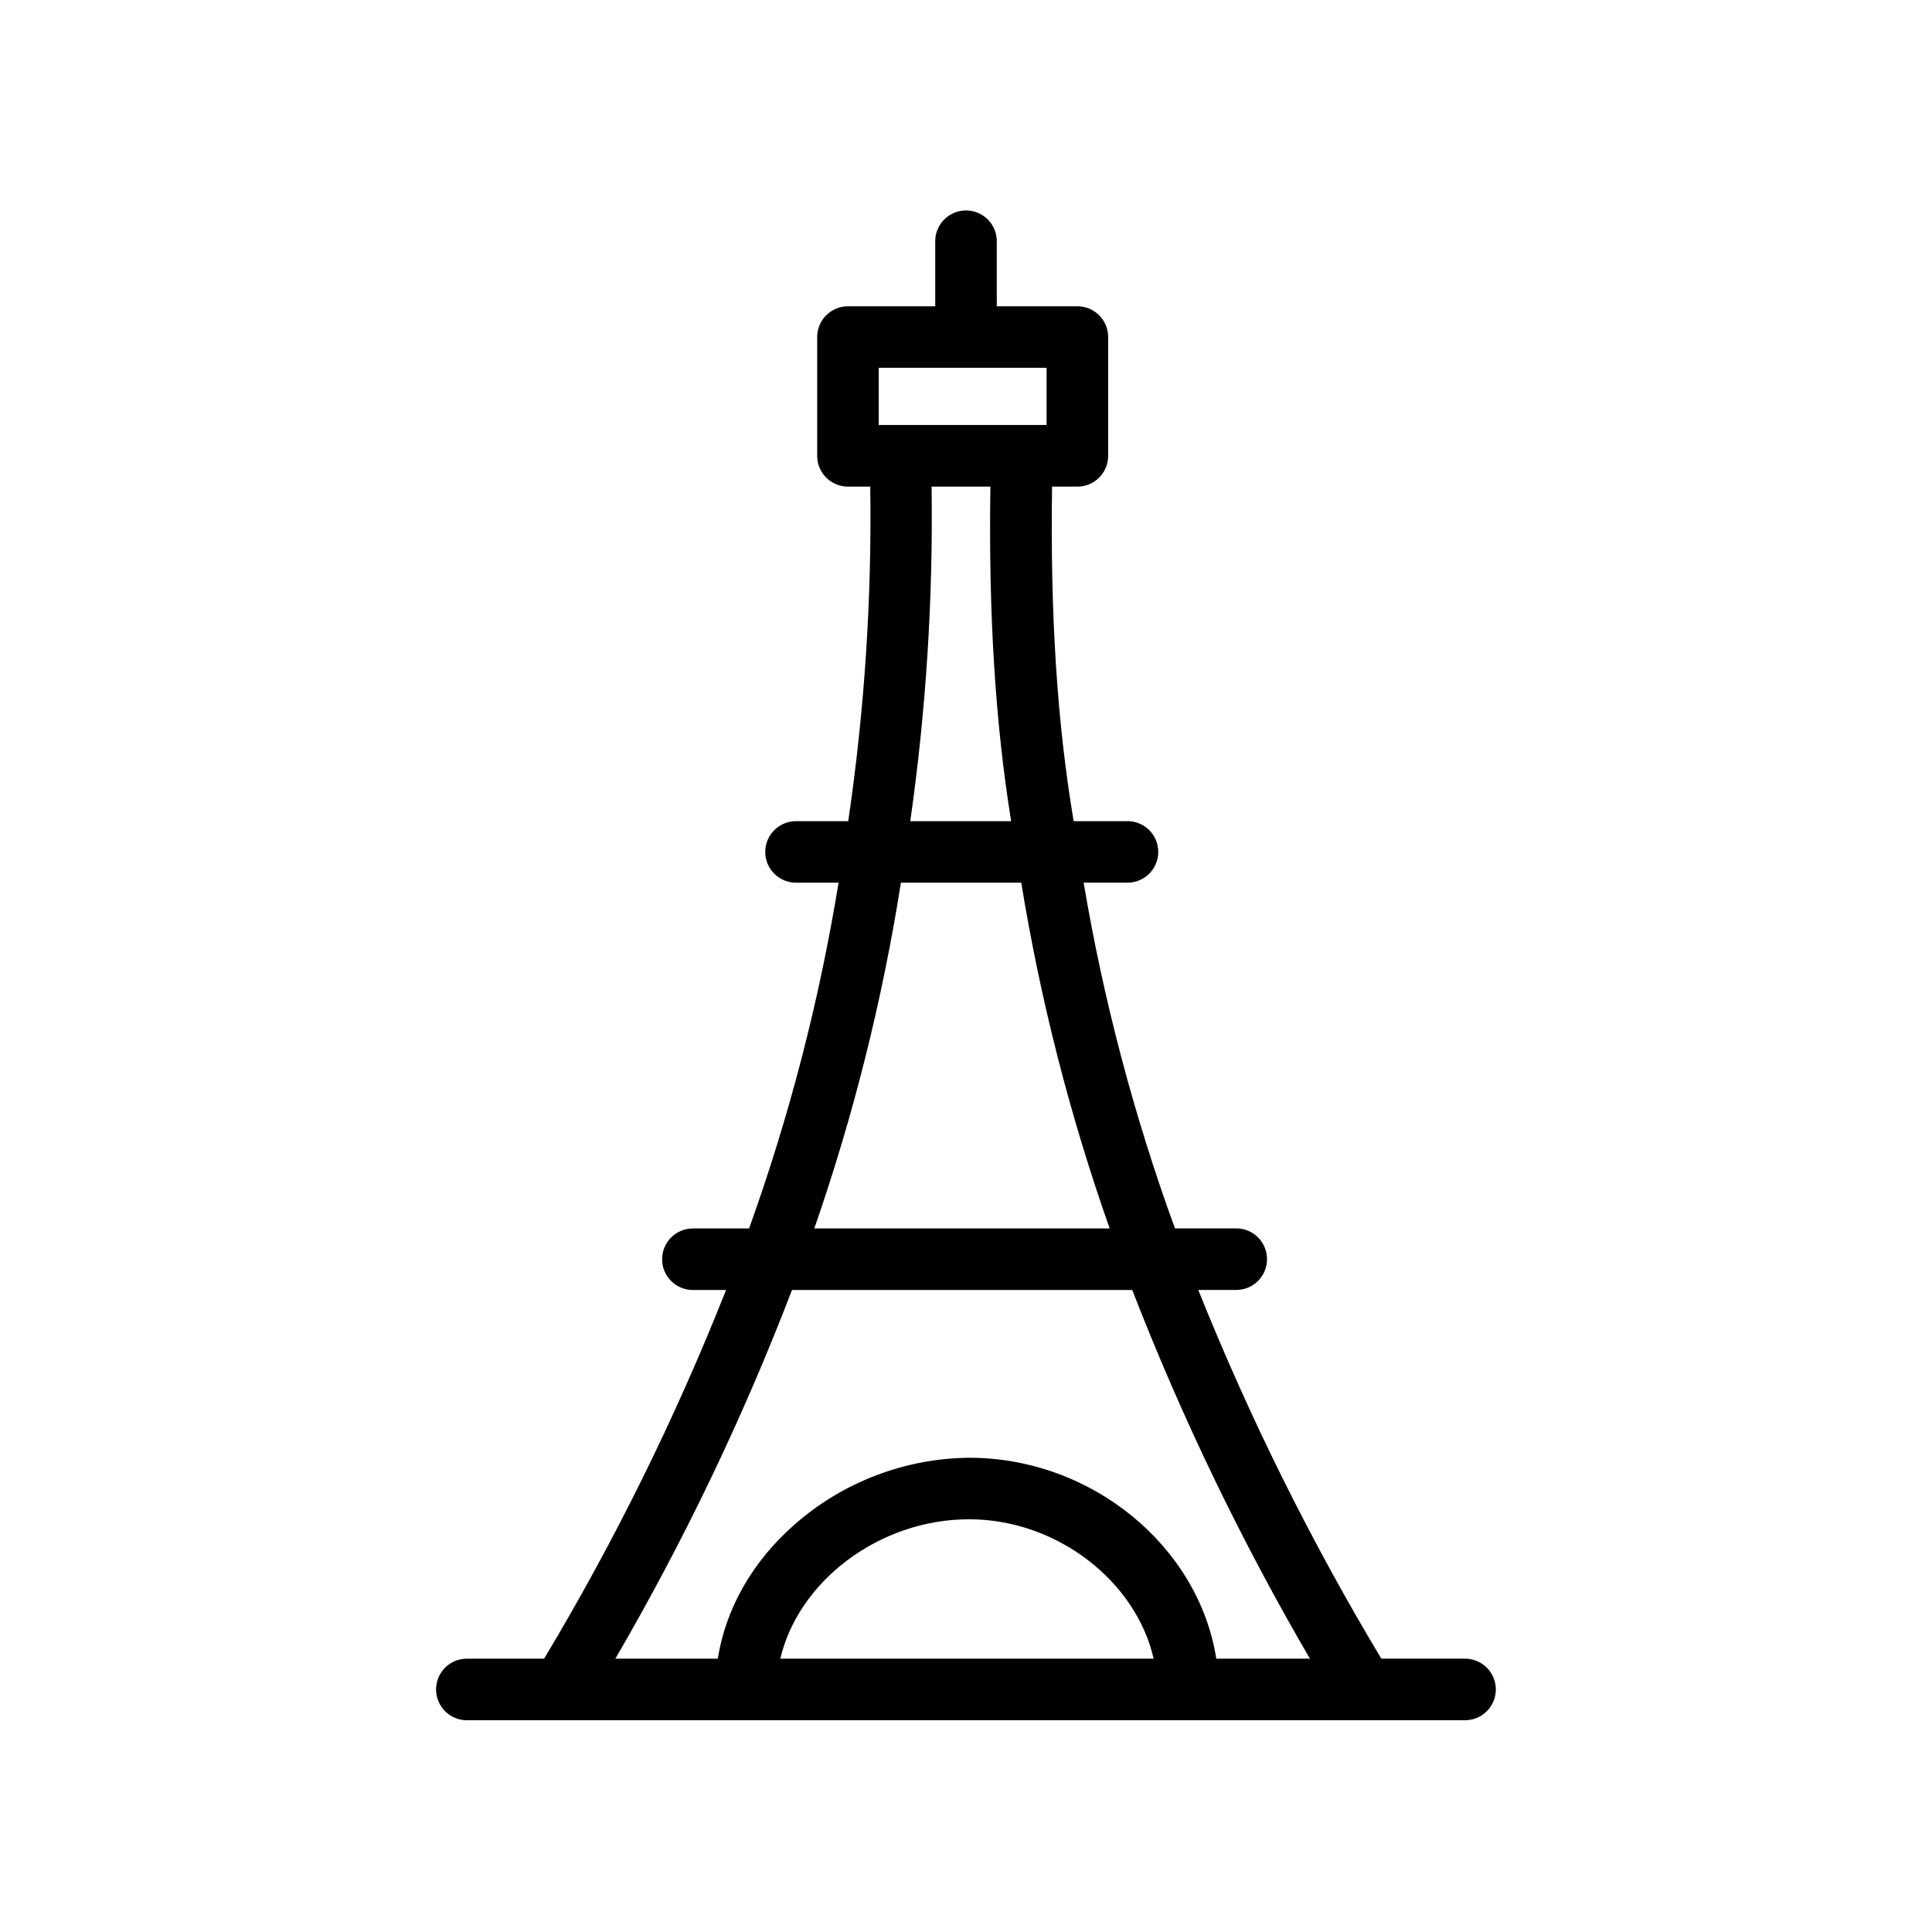
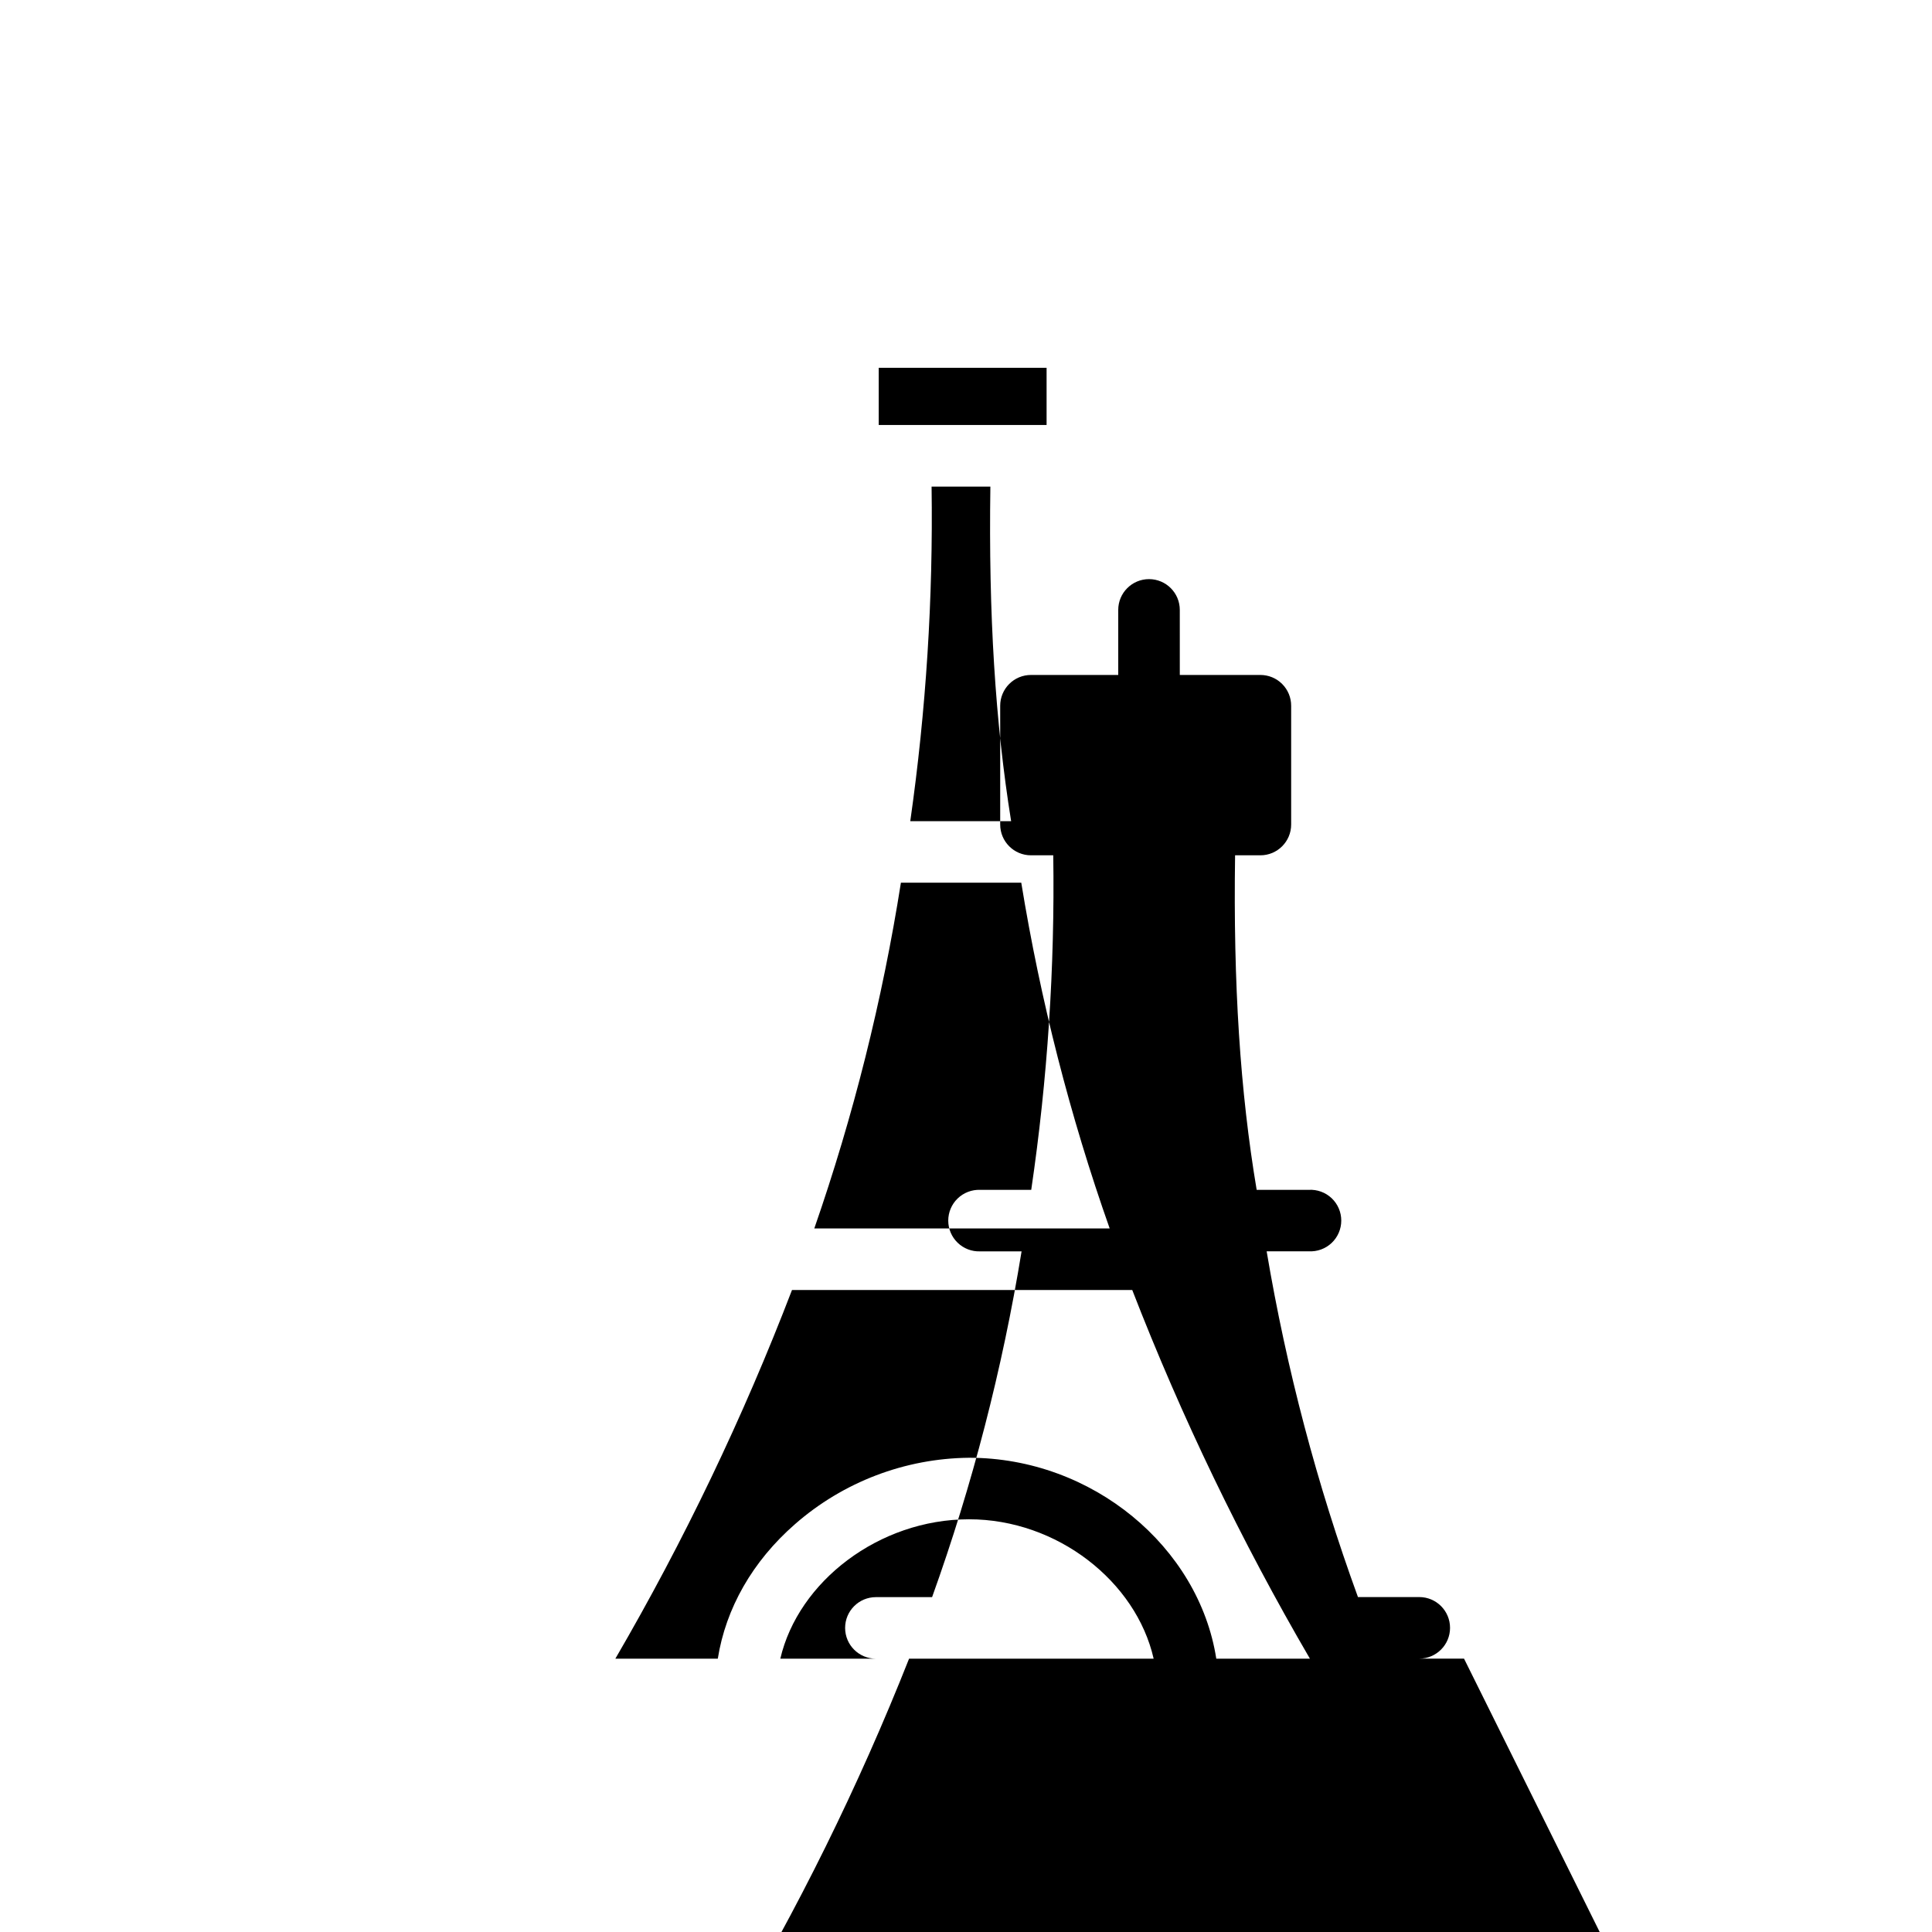
<svg xmlns="http://www.w3.org/2000/svg" fill="#000000" width="800px" height="800px" version="1.1" viewBox="144 144 512 512">
-   <path d="m531.98 583.55h-21.926c-18.738-31.227-34.957-63.895-48.5-97.703h10.066c4.504 0 8.156-3.652 8.156-8.156 0-4.504-3.652-8.156-8.156-8.156h-16.246c-10.836-29.746-18.938-60.414-24.199-91.633h11.133c2.242 0.137 4.445-0.66 6.082-2.203 1.637-1.539 2.562-3.691 2.562-5.938 0-2.25-0.926-4.398-2.562-5.941-1.637-1.539-3.84-2.336-6.082-2.203h-13.777c-4.379-25.996-6.219-54.535-5.719-88.66l6.703 0.004c4.504 0 8.156-3.652 8.156-8.16v-31.488c0-2.16-0.859-4.234-2.391-5.762-1.527-1.531-3.606-2.387-5.766-2.383h-21.352l-0.004-17.242c0-4.504-3.652-8.156-8.156-8.156-4.504 0-8.156 3.652-8.156 8.156v17.242h-23.125c-2.164-0.004-4.238 0.852-5.766 2.383-1.531 1.527-2.391 3.602-2.391 5.762v31.488c0 4.508 3.652 8.16 8.156 8.16h5.906c0.438 29.66-1.512 59.309-5.836 88.656h-13.551c-2.211-0.074-4.359 0.75-5.949 2.285-1.594 1.539-2.492 3.656-2.492 5.867 0 2.215 0.898 4.332 2.492 5.867 1.59 1.539 3.738 2.363 5.949 2.285h10.992c-5.09 31.207-13.027 61.879-23.715 91.633h-14.887c-4.508 0-8.16 3.652-8.16 8.156s3.652 8.156 8.16 8.156h8.789-0.004c-13.391 33.824-29.516 66.5-48.215 97.703h-20.191c-2.211-0.078-4.359 0.746-5.953 2.285-1.59 1.535-2.488 3.656-2.488 5.867 0 2.211 0.898 4.332 2.488 5.867 1.594 1.539 3.742 2.363 5.953 2.285h263.97c2.211 0.078 4.356-0.746 5.949-2.285 1.59-1.535 2.488-3.656 2.488-5.867 0-2.211-0.898-4.332-2.488-5.867-1.594-1.539-3.738-2.363-5.949-2.285zm-155.11-342.08h44.488v15.152h-44.488zm14.012 31.488h15.578c-0.492 33.859 1.289 62.465 5.5 88.66l-26.727-0.004c4.188-29.367 6.074-59.016 5.648-88.676zm-8.129 104.96h31.891v-0.004c5.078 31.18 12.918 61.844 23.43 91.633h-78.277c10.359-29.809 18.043-60.48 22.957-91.652zm-28.859 107.95h90.164v-0.004c13.098 33.758 28.844 66.426 47.086 97.703h-24.816c-4.613-29.59-32.809-53.246-65.504-53.246h-0.004c-16.992 0.164-33.363 6.41-46.148 17.605-11.258 9.84-18.332 22.297-20.449 35.641h-27.148c18.203-31.266 33.863-63.945 46.82-97.723zm95.832 97.703-98.934-0.004c4.762-20.449 26.137-36.941 49.988-36.941 23.379-0.02 44.289 16.473 48.945 36.922z" />
+   <path d="m531.98 583.55h-21.926h10.066c4.504 0 8.156-3.652 8.156-8.156 0-4.504-3.652-8.156-8.156-8.156h-16.246c-10.836-29.746-18.938-60.414-24.199-91.633h11.133c2.242 0.137 4.445-0.66 6.082-2.203 1.637-1.539 2.562-3.691 2.562-5.938 0-2.25-0.926-4.398-2.562-5.941-1.637-1.539-3.84-2.336-6.082-2.203h-13.777c-4.379-25.996-6.219-54.535-5.719-88.66l6.703 0.004c4.504 0 8.156-3.652 8.156-8.16v-31.488c0-2.16-0.859-4.234-2.391-5.762-1.527-1.531-3.606-2.387-5.766-2.383h-21.352l-0.004-17.242c0-4.504-3.652-8.156-8.156-8.156-4.504 0-8.156 3.652-8.156 8.156v17.242h-23.125c-2.164-0.004-4.238 0.852-5.766 2.383-1.531 1.527-2.391 3.602-2.391 5.762v31.488c0 4.508 3.652 8.16 8.156 8.16h5.906c0.438 29.66-1.512 59.309-5.836 88.656h-13.551c-2.211-0.074-4.359 0.75-5.949 2.285-1.594 1.539-2.492 3.656-2.492 5.867 0 2.215 0.898 4.332 2.492 5.867 1.59 1.539 3.738 2.363 5.949 2.285h10.992c-5.09 31.207-13.027 61.879-23.715 91.633h-14.887c-4.508 0-8.16 3.652-8.16 8.156s3.652 8.156 8.16 8.156h8.789-0.004c-13.391 33.824-29.516 66.5-48.215 97.703h-20.191c-2.211-0.078-4.359 0.746-5.953 2.285-1.59 1.535-2.488 3.656-2.488 5.867 0 2.211 0.898 4.332 2.488 5.867 1.594 1.539 3.742 2.363 5.953 2.285h263.97c2.211 0.078 4.356-0.746 5.949-2.285 1.59-1.535 2.488-3.656 2.488-5.867 0-2.211-0.898-4.332-2.488-5.867-1.594-1.539-3.738-2.363-5.949-2.285zm-155.11-342.08h44.488v15.152h-44.488zm14.012 31.488h15.578c-0.492 33.859 1.289 62.465 5.5 88.66l-26.727-0.004c4.188-29.367 6.074-59.016 5.648-88.676zm-8.129 104.96h31.891v-0.004c5.078 31.18 12.918 61.844 23.43 91.633h-78.277c10.359-29.809 18.043-60.48 22.957-91.652zm-28.859 107.95h90.164v-0.004c13.098 33.758 28.844 66.426 47.086 97.703h-24.816c-4.613-29.59-32.809-53.246-65.504-53.246h-0.004c-16.992 0.164-33.363 6.41-46.148 17.605-11.258 9.84-18.332 22.297-20.449 35.641h-27.148c18.203-31.266 33.863-63.945 46.82-97.723zm95.832 97.703-98.934-0.004c4.762-20.449 26.137-36.941 49.988-36.941 23.379-0.02 44.289 16.473 48.945 36.922z" />
</svg>